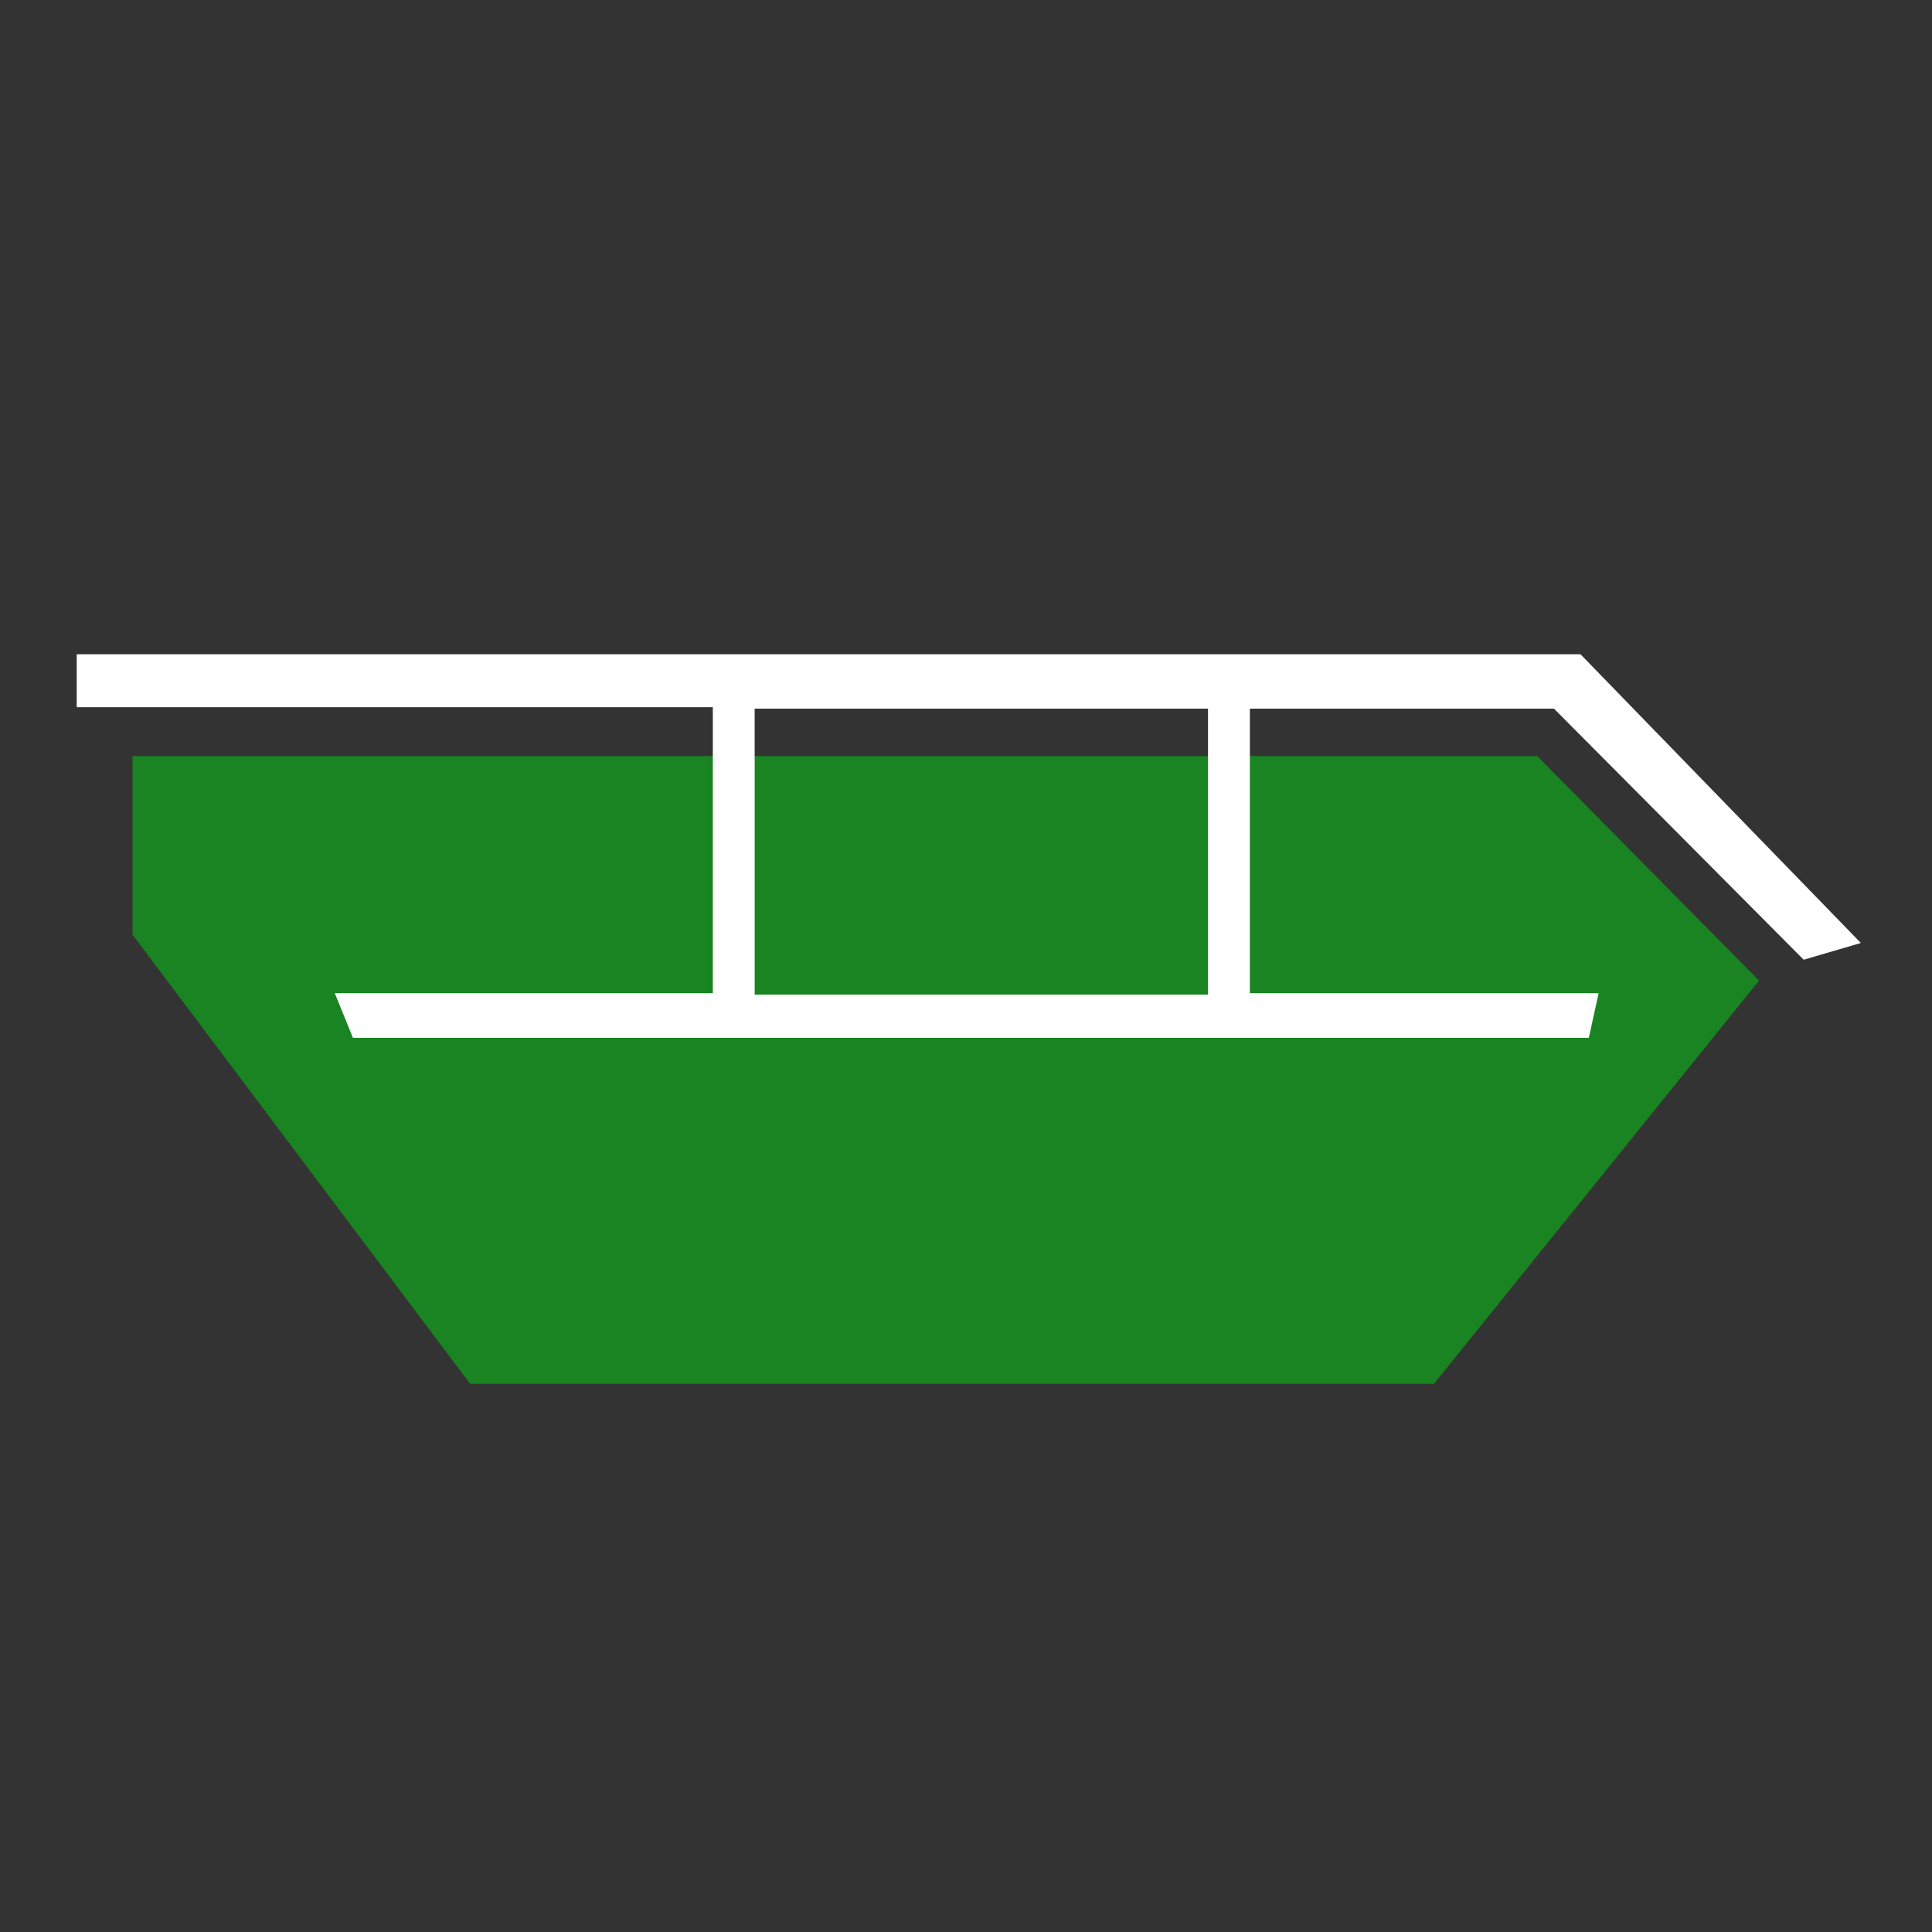
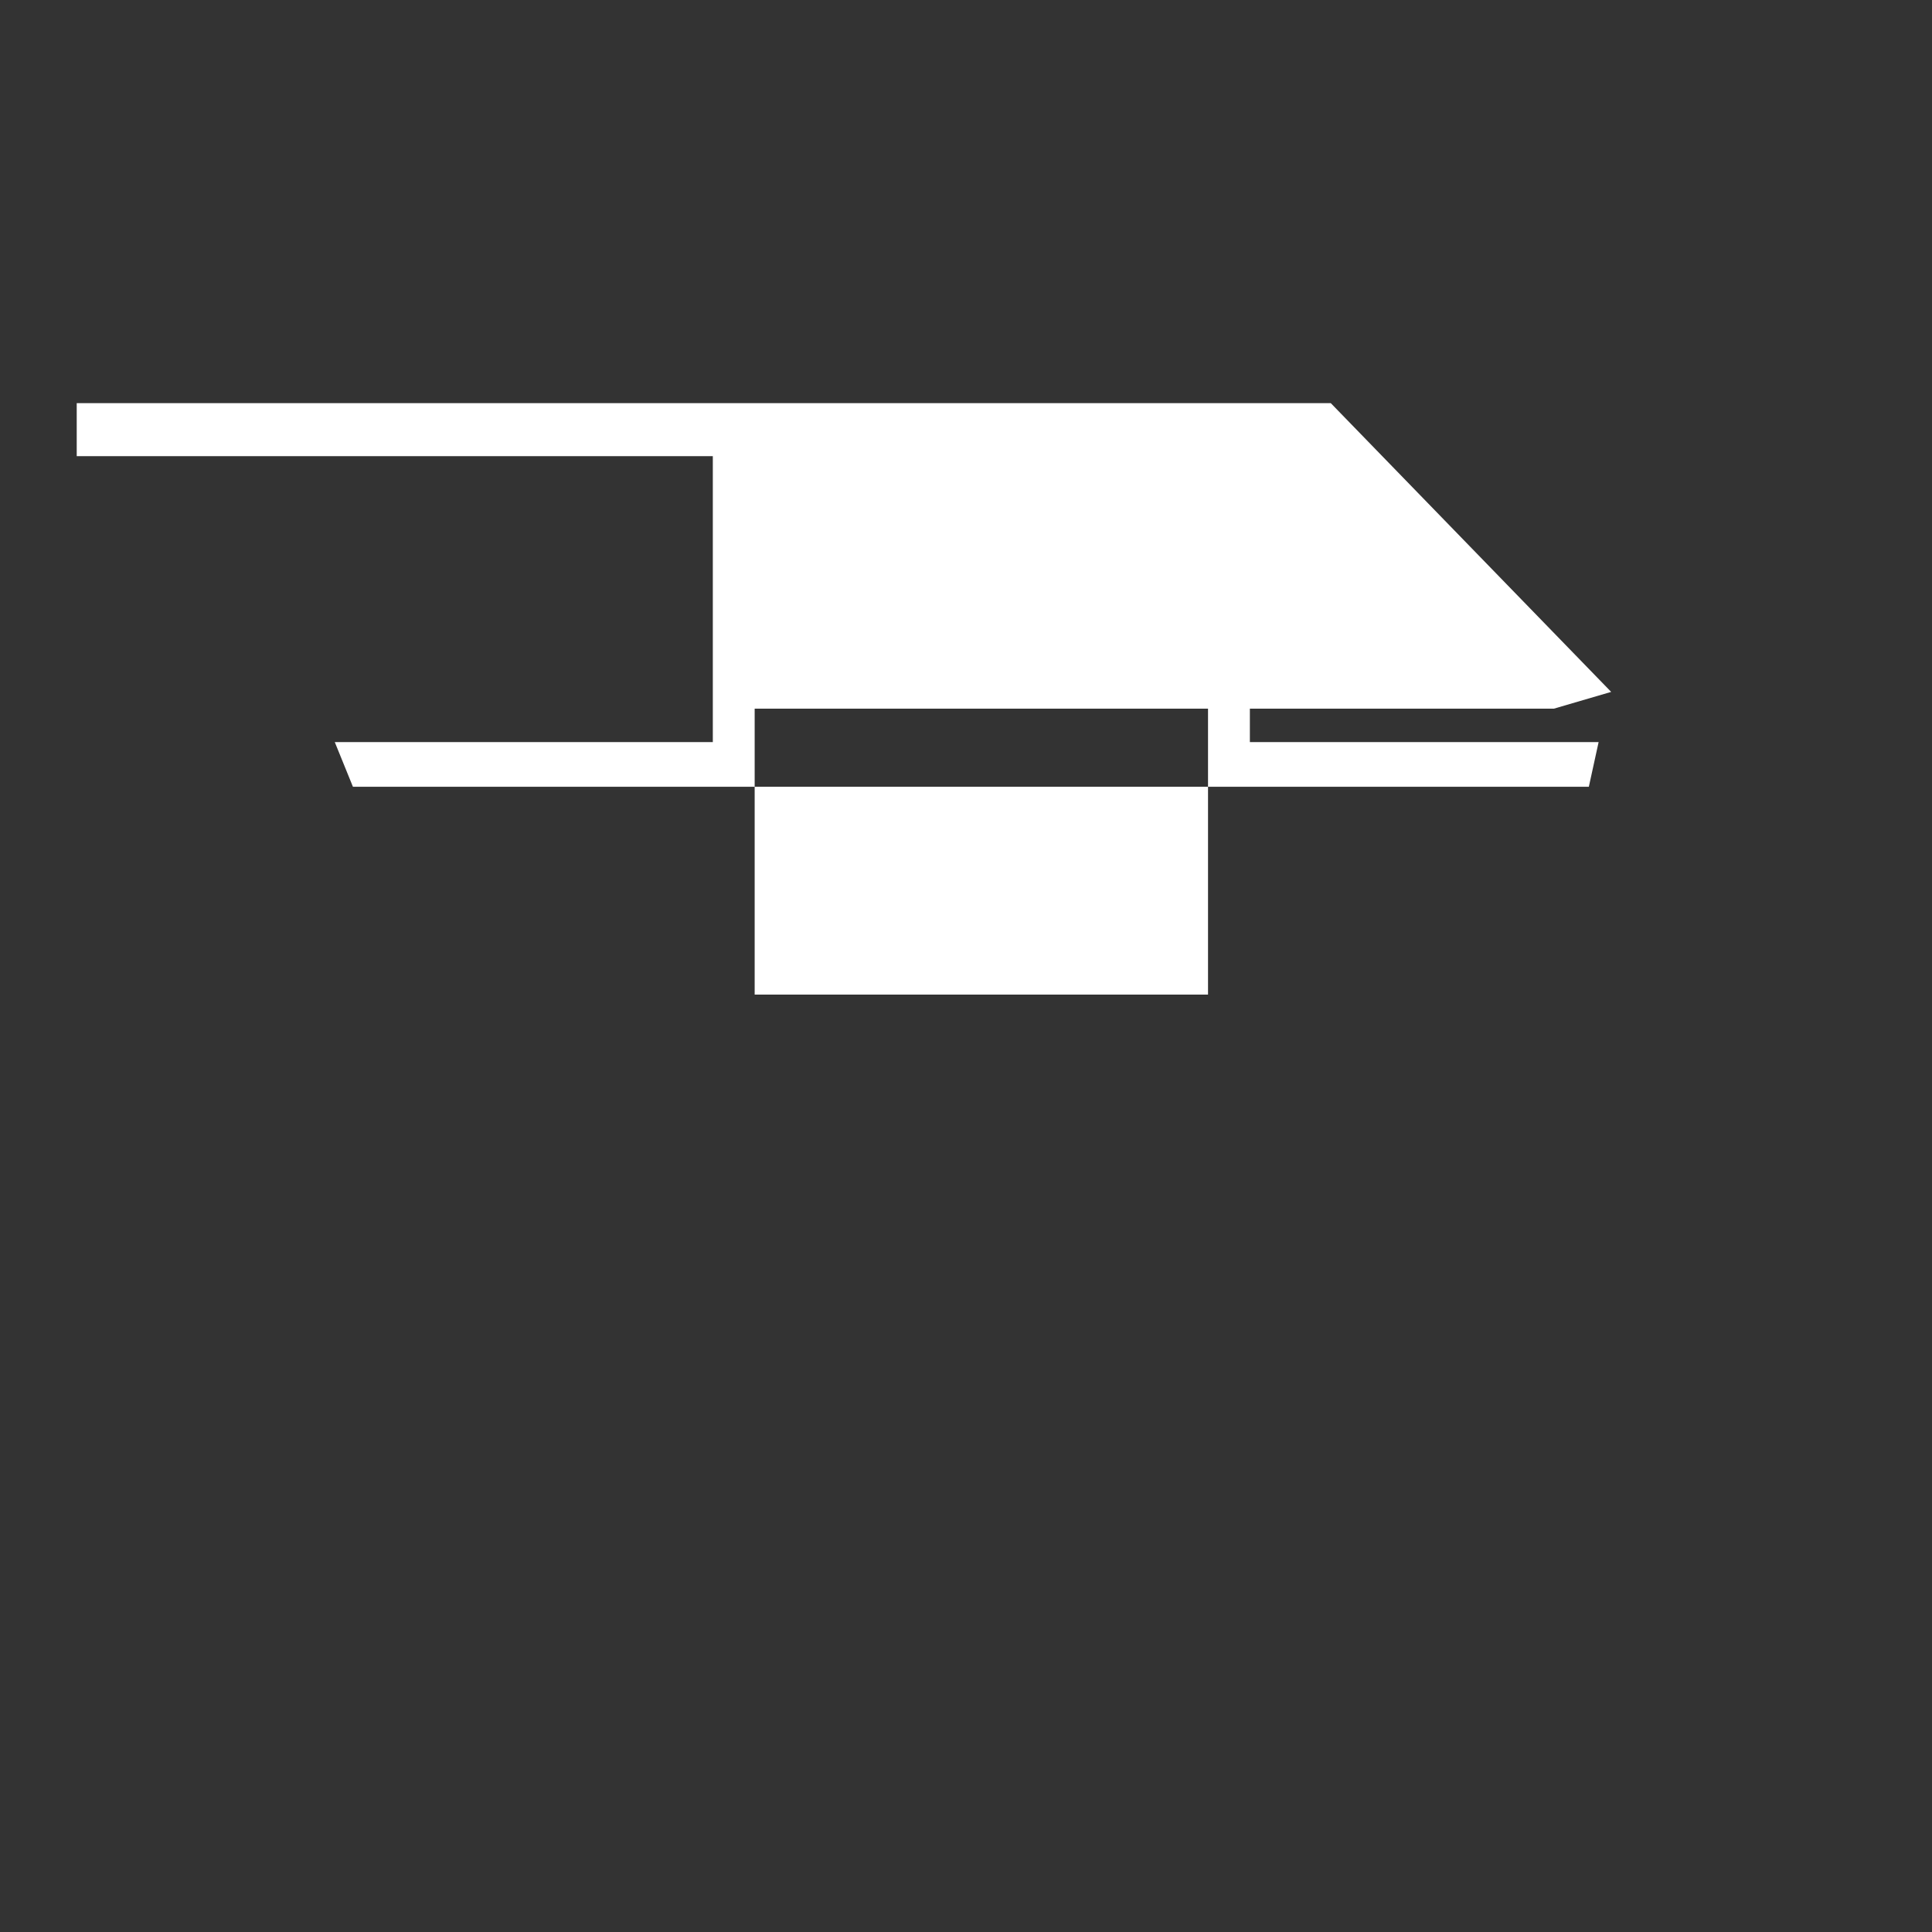
<svg xmlns="http://www.w3.org/2000/svg" version="1.1" id="Layer_1" x="0px" y="0px" viewBox="0 0 138.5 138.5" enable-background="new 0 0 138.5 138.5" xml:space="preserve">
  <rect x="0" y="0" width="138.5" height="138.5" fill="#333333" stroke="none" />
-   <polygon fill="#198421" points="110.2,54.2 9.5,54.2 9.5,67 33.7,99.2 102.8,99.2 126.1,70.3 " />
-   <path fill="#FFFFFF" d="M111.4,50.8l17.9,18l4.1-1.2l-20.1-20.7H5.5v3.8h45.6v20.5H24l1.3,3.2h88.6l0.7-3.2h-25V50.8H111.4z   M86.6,71.3H54.1V50.8h32.5V71.3z" />
+   <path fill="#FFFFFF" d="M111.4,50.8l4.1-1.2l-20.1-20.7H5.5v3.8h45.6v20.5H24l1.3,3.2h88.6l0.7-3.2h-25V50.8H111.4z   M86.6,71.3H54.1V50.8h32.5V71.3z" />
</svg>